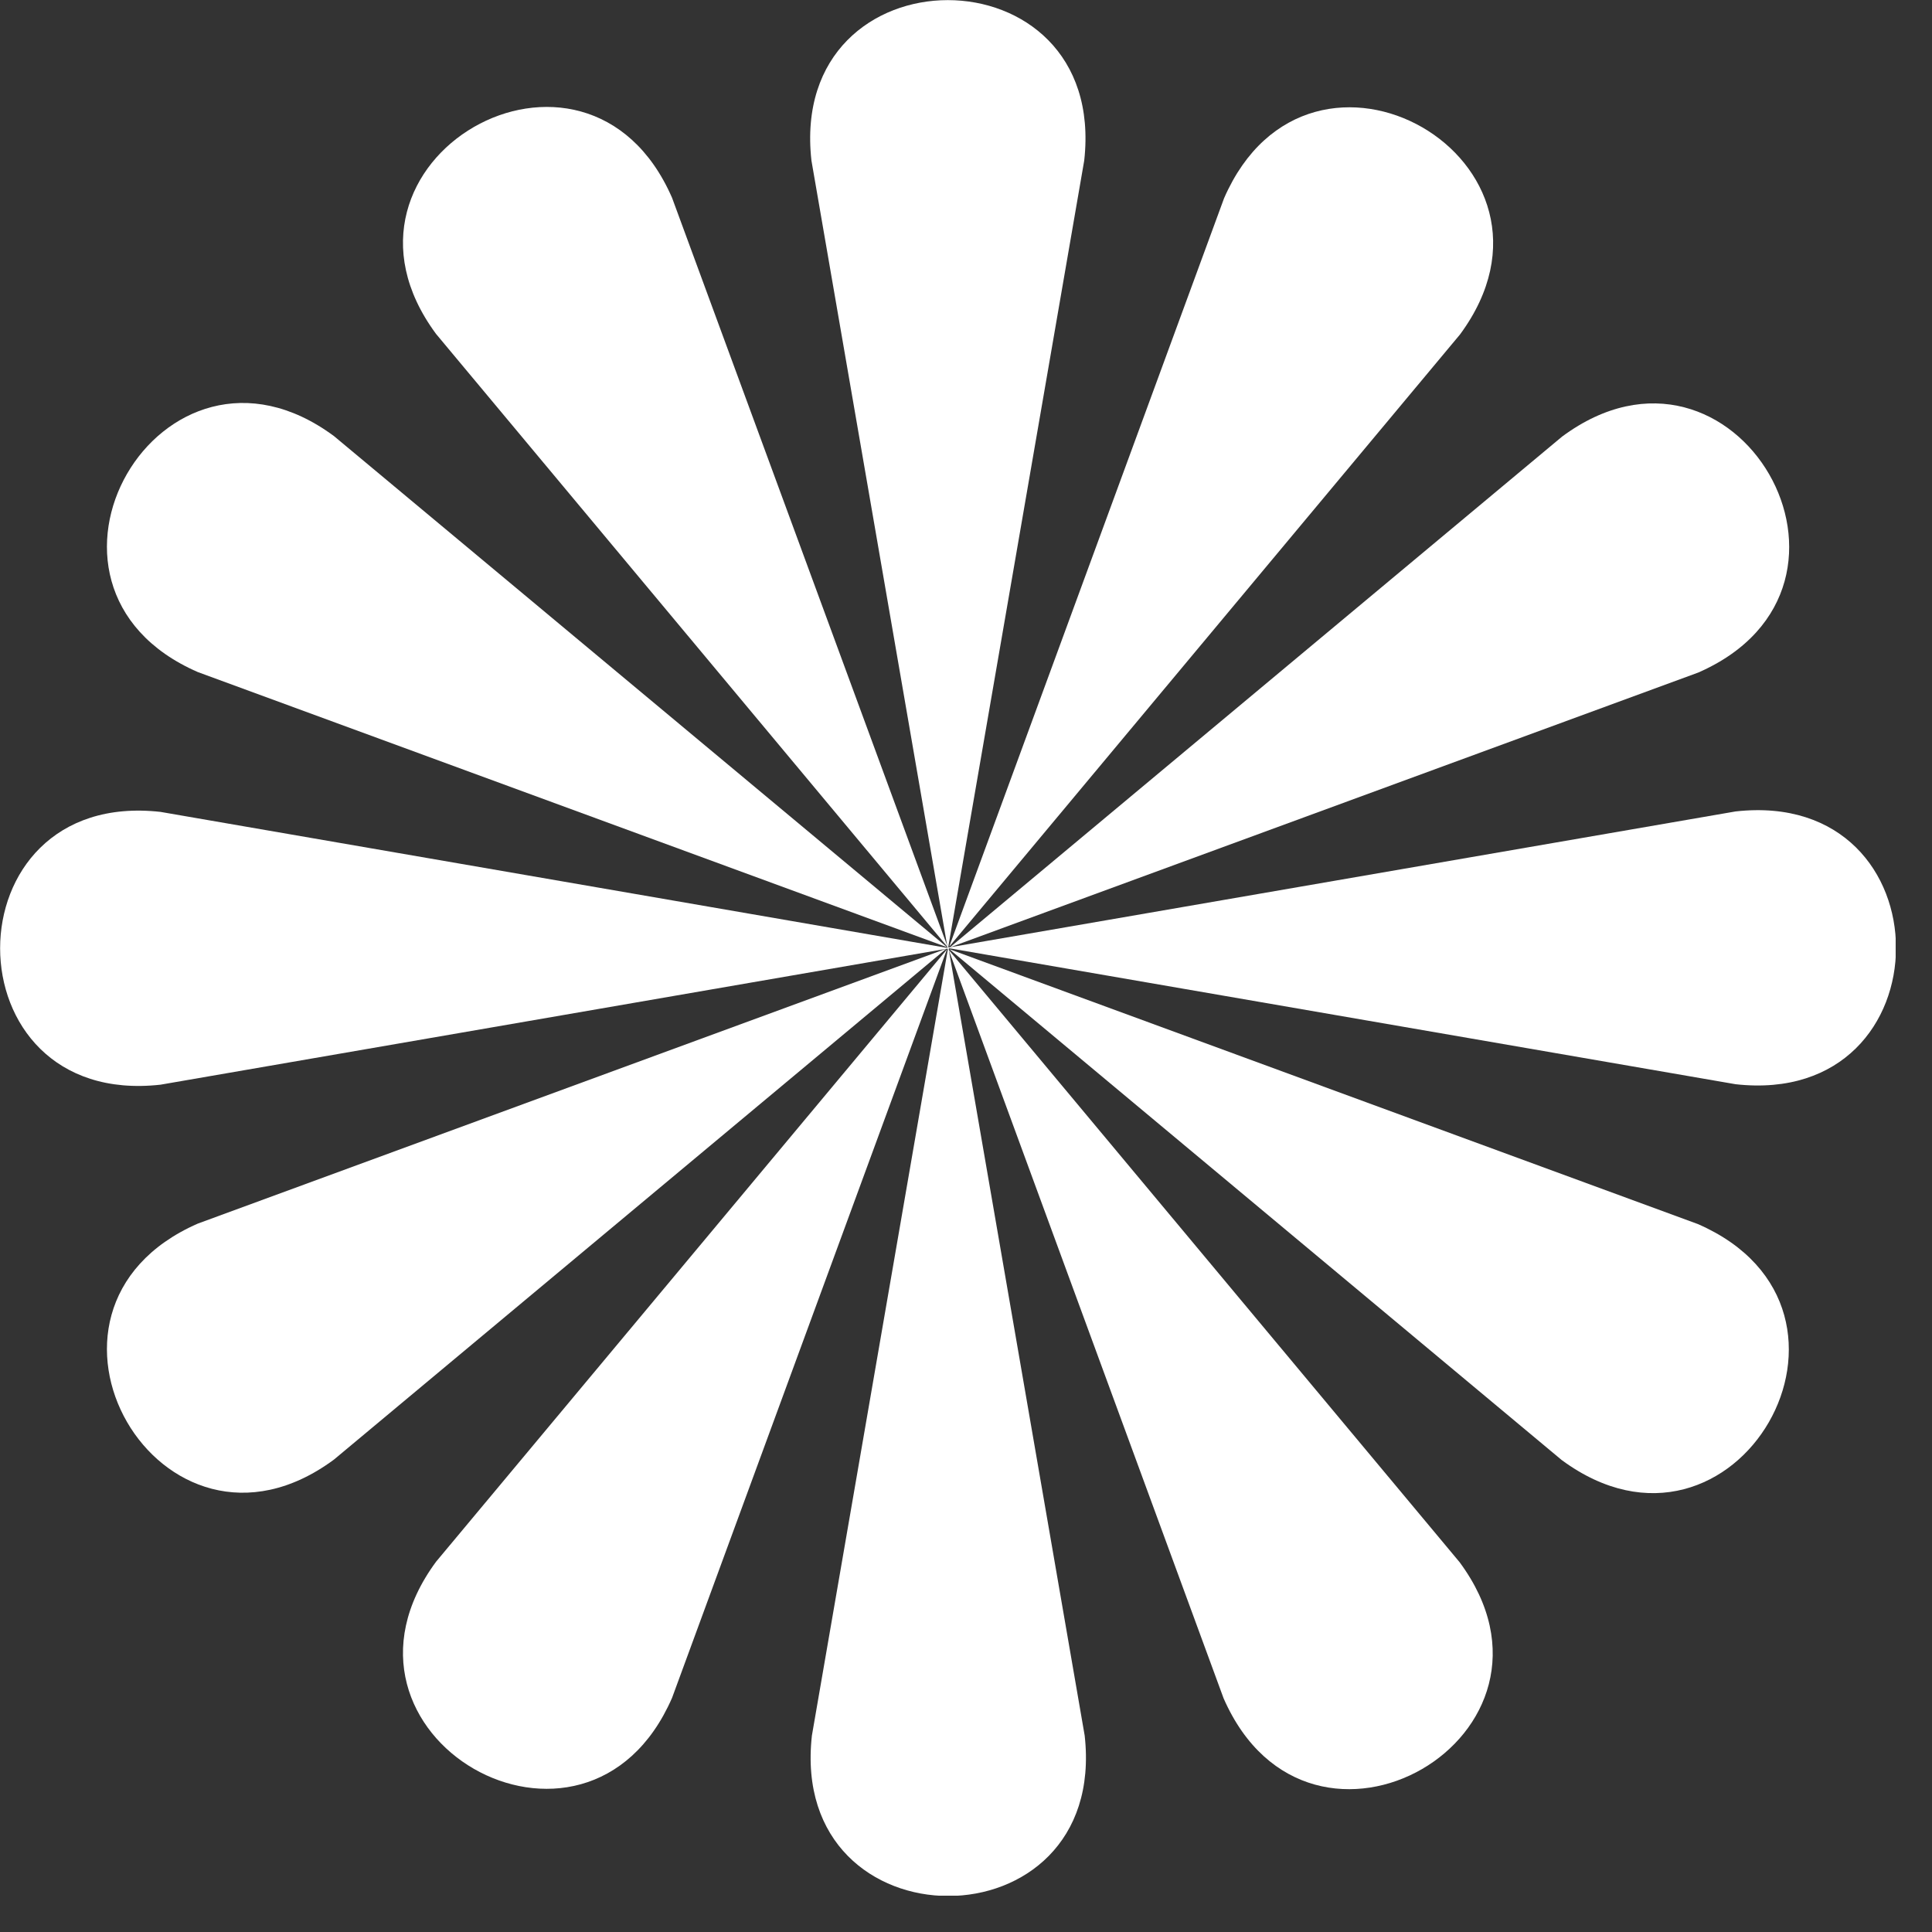
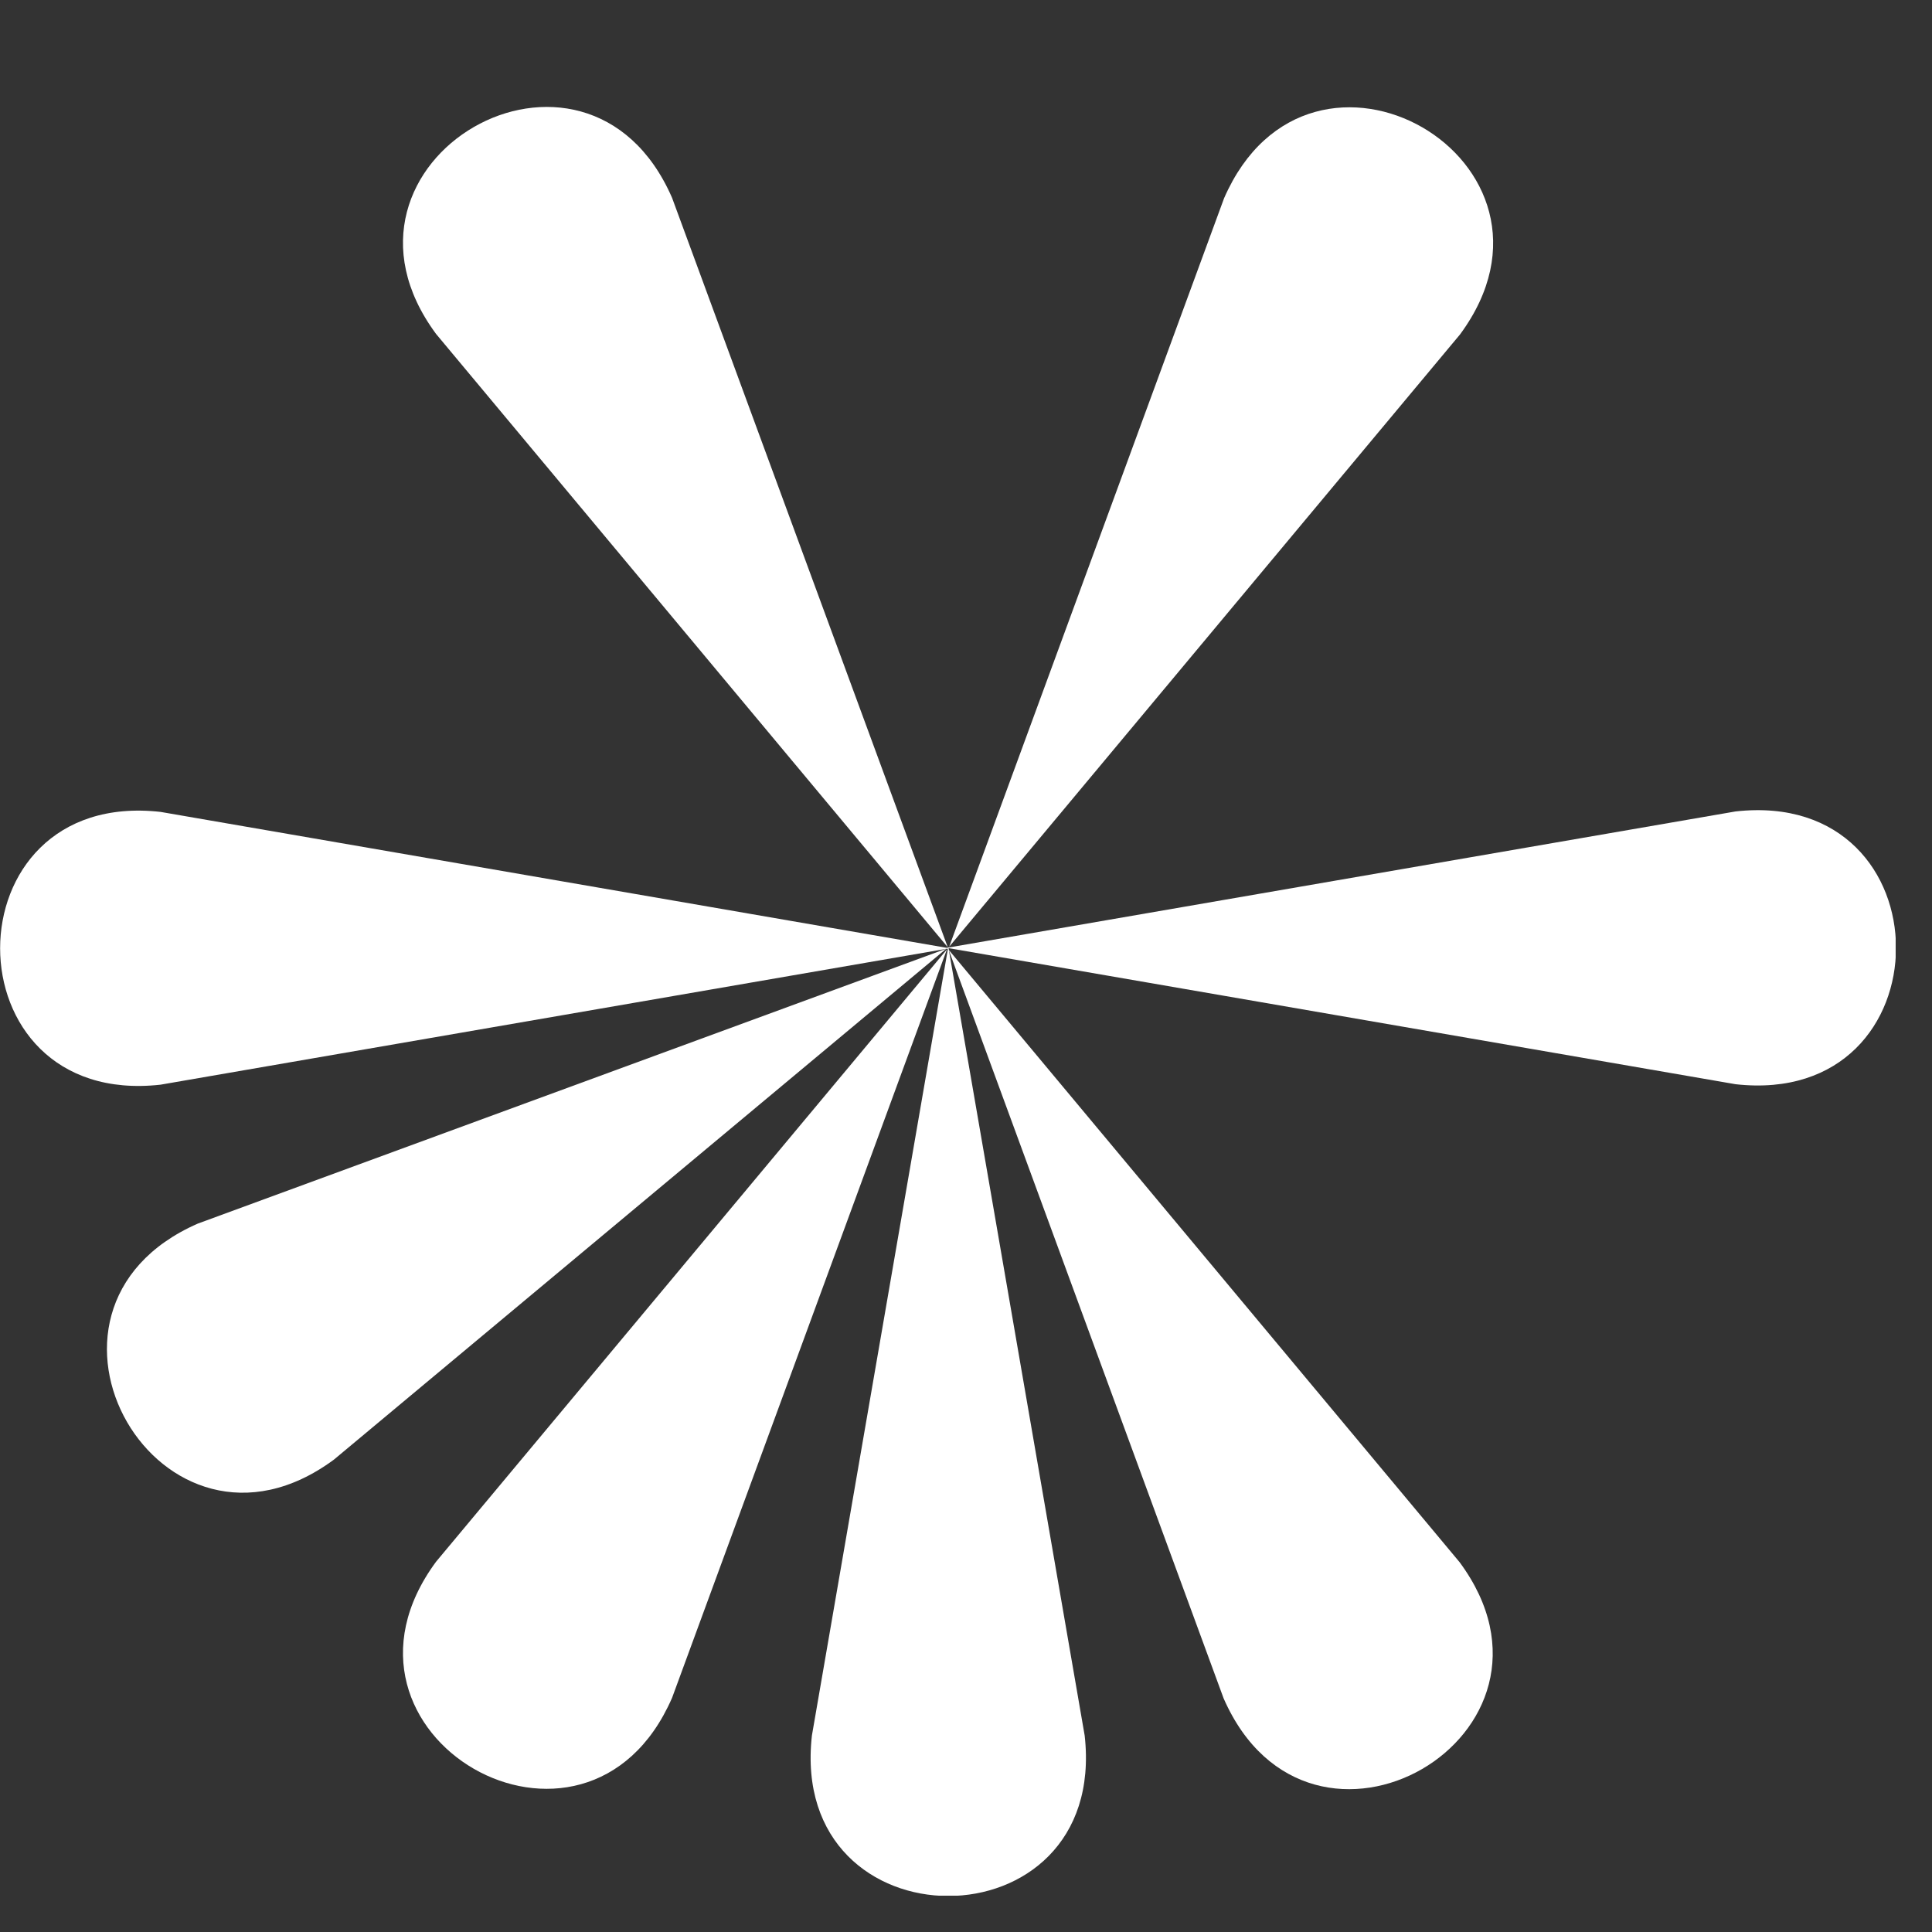
<svg xmlns="http://www.w3.org/2000/svg" width="42" height="42" viewBox="0 0 42 42" fill="none">
  <rect x="0" y="0" width="42" height="42" fill="#333333" stroke="none" />
  <g clip-path="url(#clip0_38_472)">
-     <path d="M20.61 20.61L23.57 3.49C24.09 -1.16 17.12 -1.16 17.64 3.49L20.6 20.61H20.61Z" fill="white" />
    <path d="M20.61 20.61L17.65 37.73C17.13 42.38 24.1 42.38 23.58 37.73L20.62 20.61H20.61Z" fill="white" />
    <path d="M20.61 20.61L14.61 4.3C12.74 0.01 6.7 3.5 9.48 7.26L20.61 20.6V20.61Z" fill="white" />
    <path d="M20.61 20.61L26.6 36.92C28.48 41.21 34.51 37.72 31.73 33.96L20.6 20.62L20.61 20.61Z" fill="white" />
-     <path d="M20.61 20.61L7.26 9.48C3.5 6.7 0.01 12.74 4.3 14.61L20.61 20.6V20.61Z" fill="white" />
-     <path d="M20.61 20.61L33.95 31.74C37.72 34.52 41.2 28.48 36.91 26.61L20.6 20.62L20.61 20.61Z" fill="white" />
    <path d="M20.61 20.61L3.49 17.65C-1.16 17.13 -1.16 24.1 3.49 23.58L20.61 20.62V20.61Z" fill="white" />
    <path d="M20.61 20.61L37.73 23.57C42.38 24.09 42.38 17.12 37.73 17.64L20.61 20.6V20.61Z" fill="white" />
    <path d="M20.61 20.61L4.3 26.6C0.01 28.48 3.5 34.51 7.26 31.73L20.6 20.6L20.61 20.61Z" fill="white" />
-     <path d="M20.61 20.61L36.92 14.62C41.21 12.74 37.72 6.71 33.96 9.49L20.62 20.62L20.61 20.61Z" fill="white" />
    <path d="M20.61 20.61L9.48 33.95C6.7 37.72 12.74 41.2 14.61 36.91L20.6 20.6L20.61 20.61Z" fill="white" />
    <path d="M20.61 20.61L31.74 7.27C34.52 3.5 28.48 0.02 26.61 4.31L20.62 20.62L20.61 20.61Z" fill="white" />
  </g>
  <defs>
    <clipPath id="clip0_38_472">
      <rect width="41.21" height="41.21" fill="white" />
    </clipPath>
  </defs>
</svg>